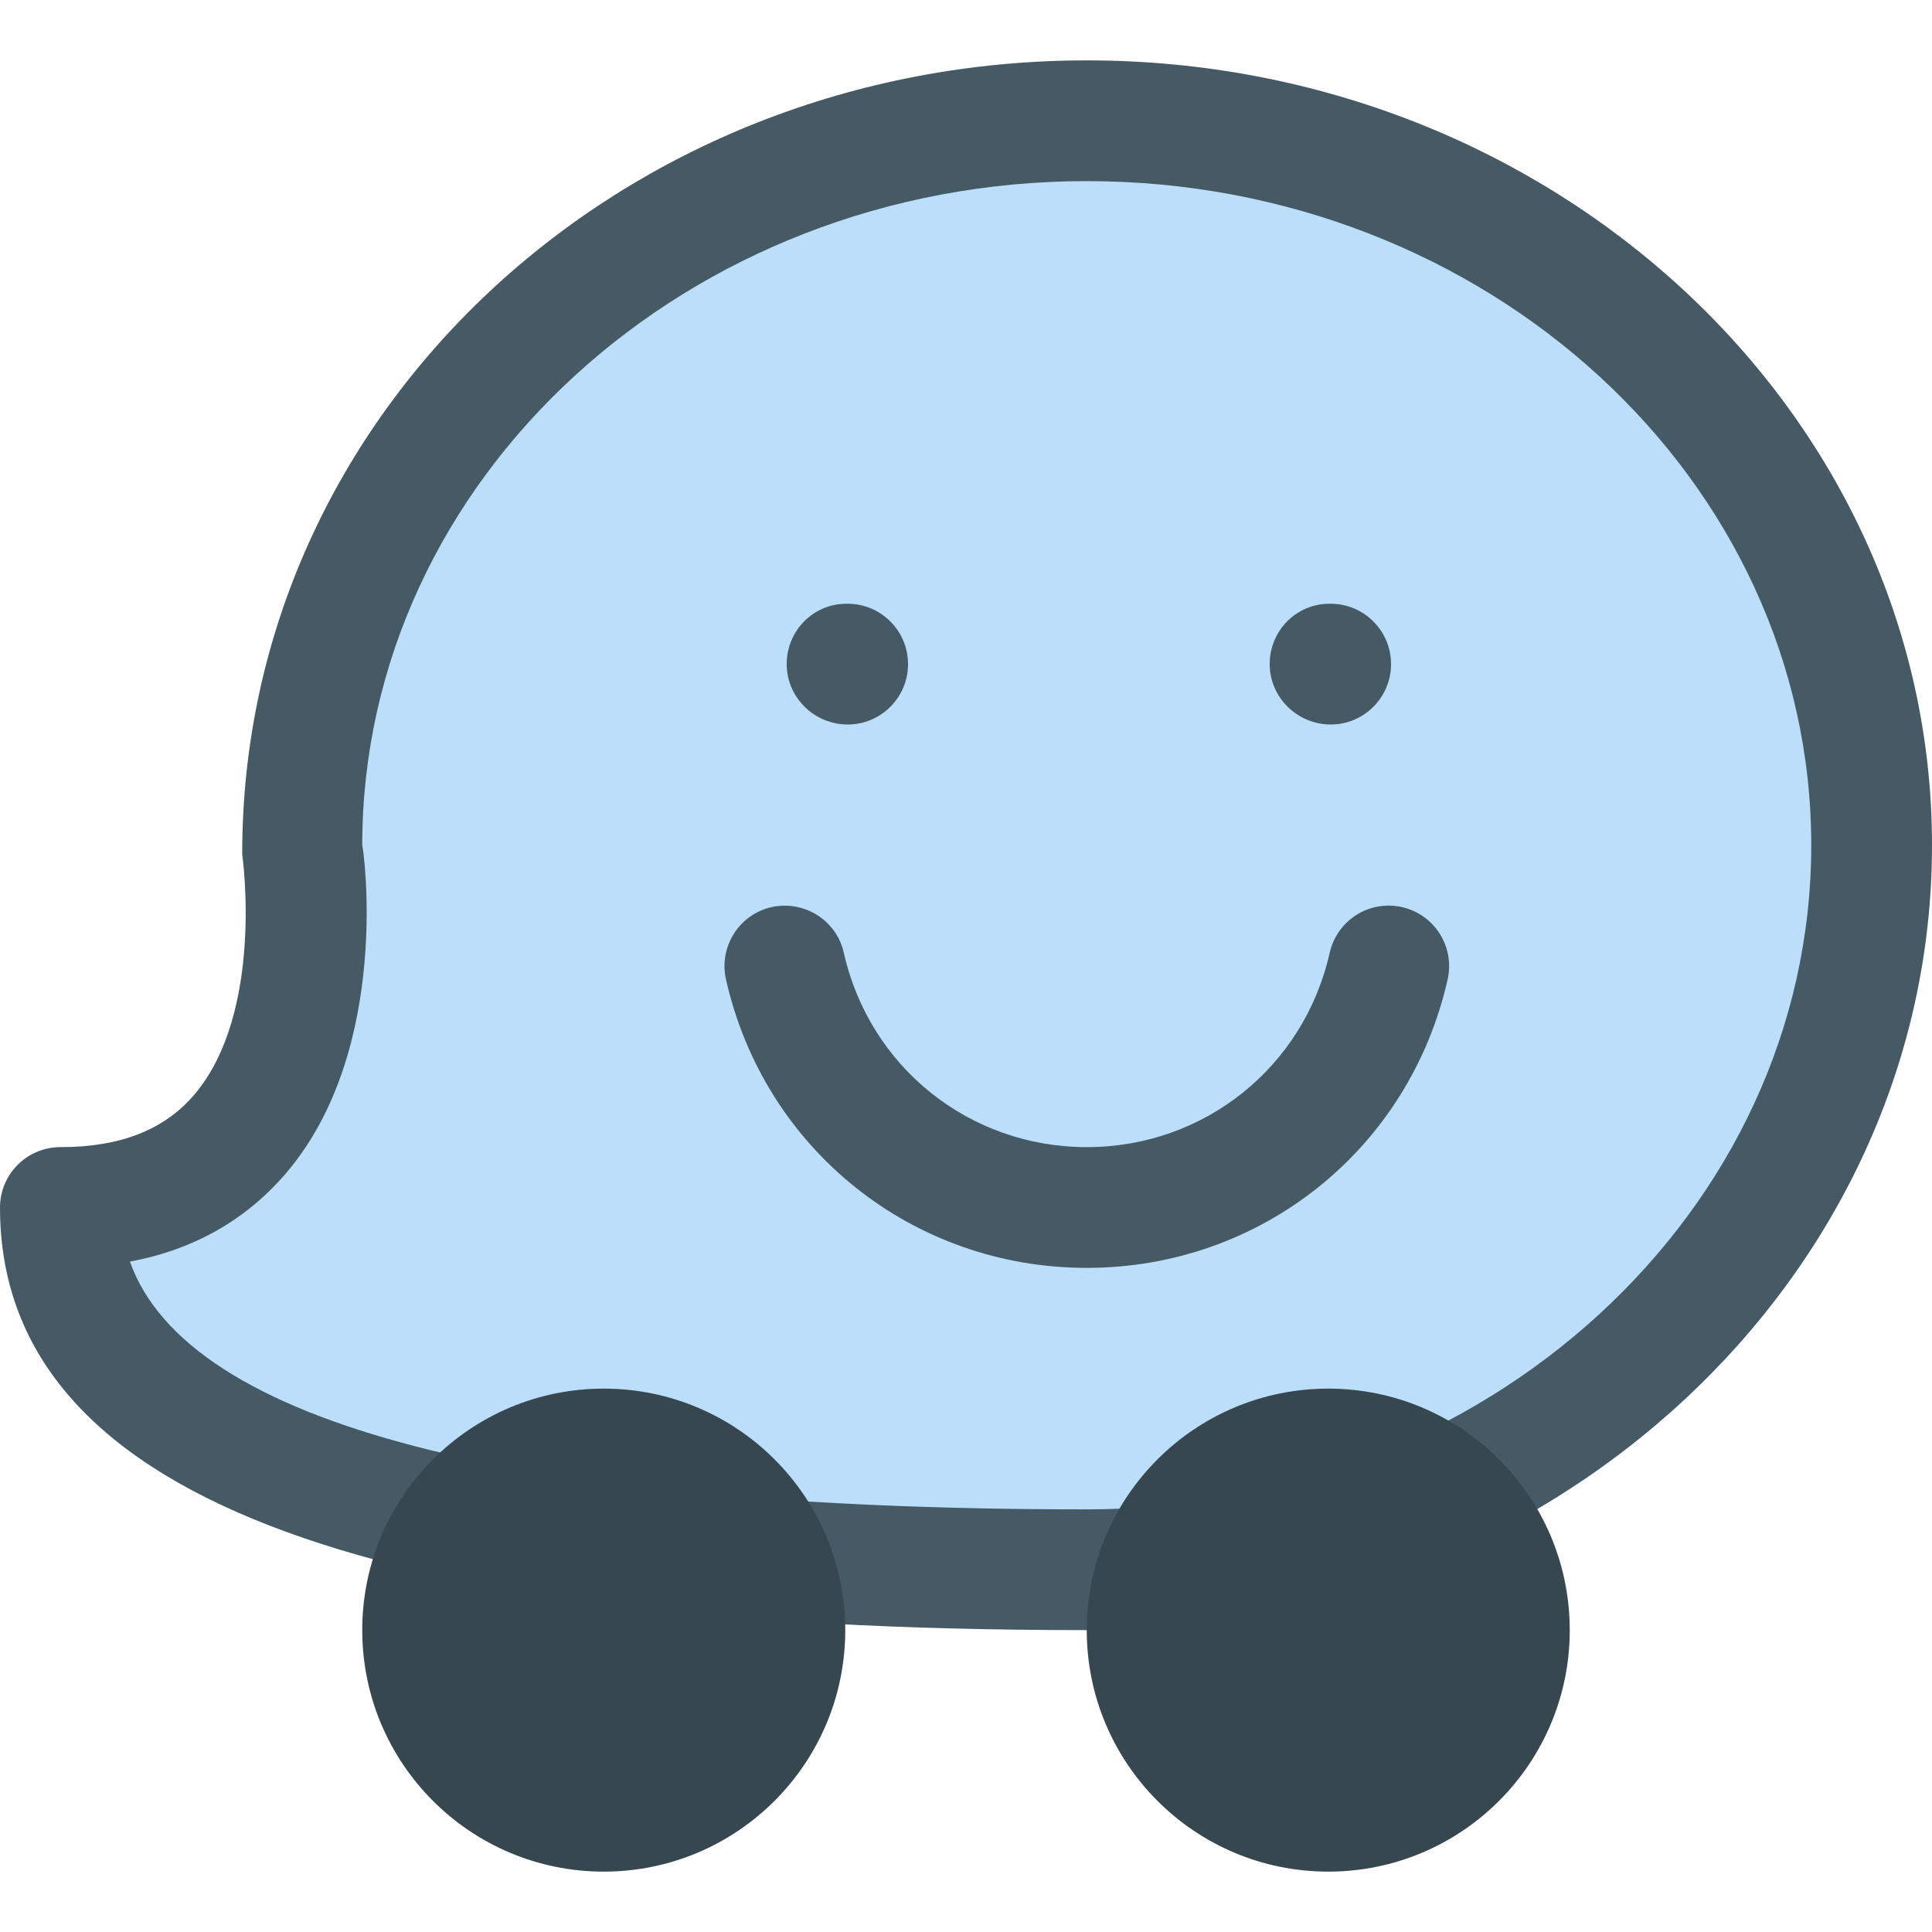
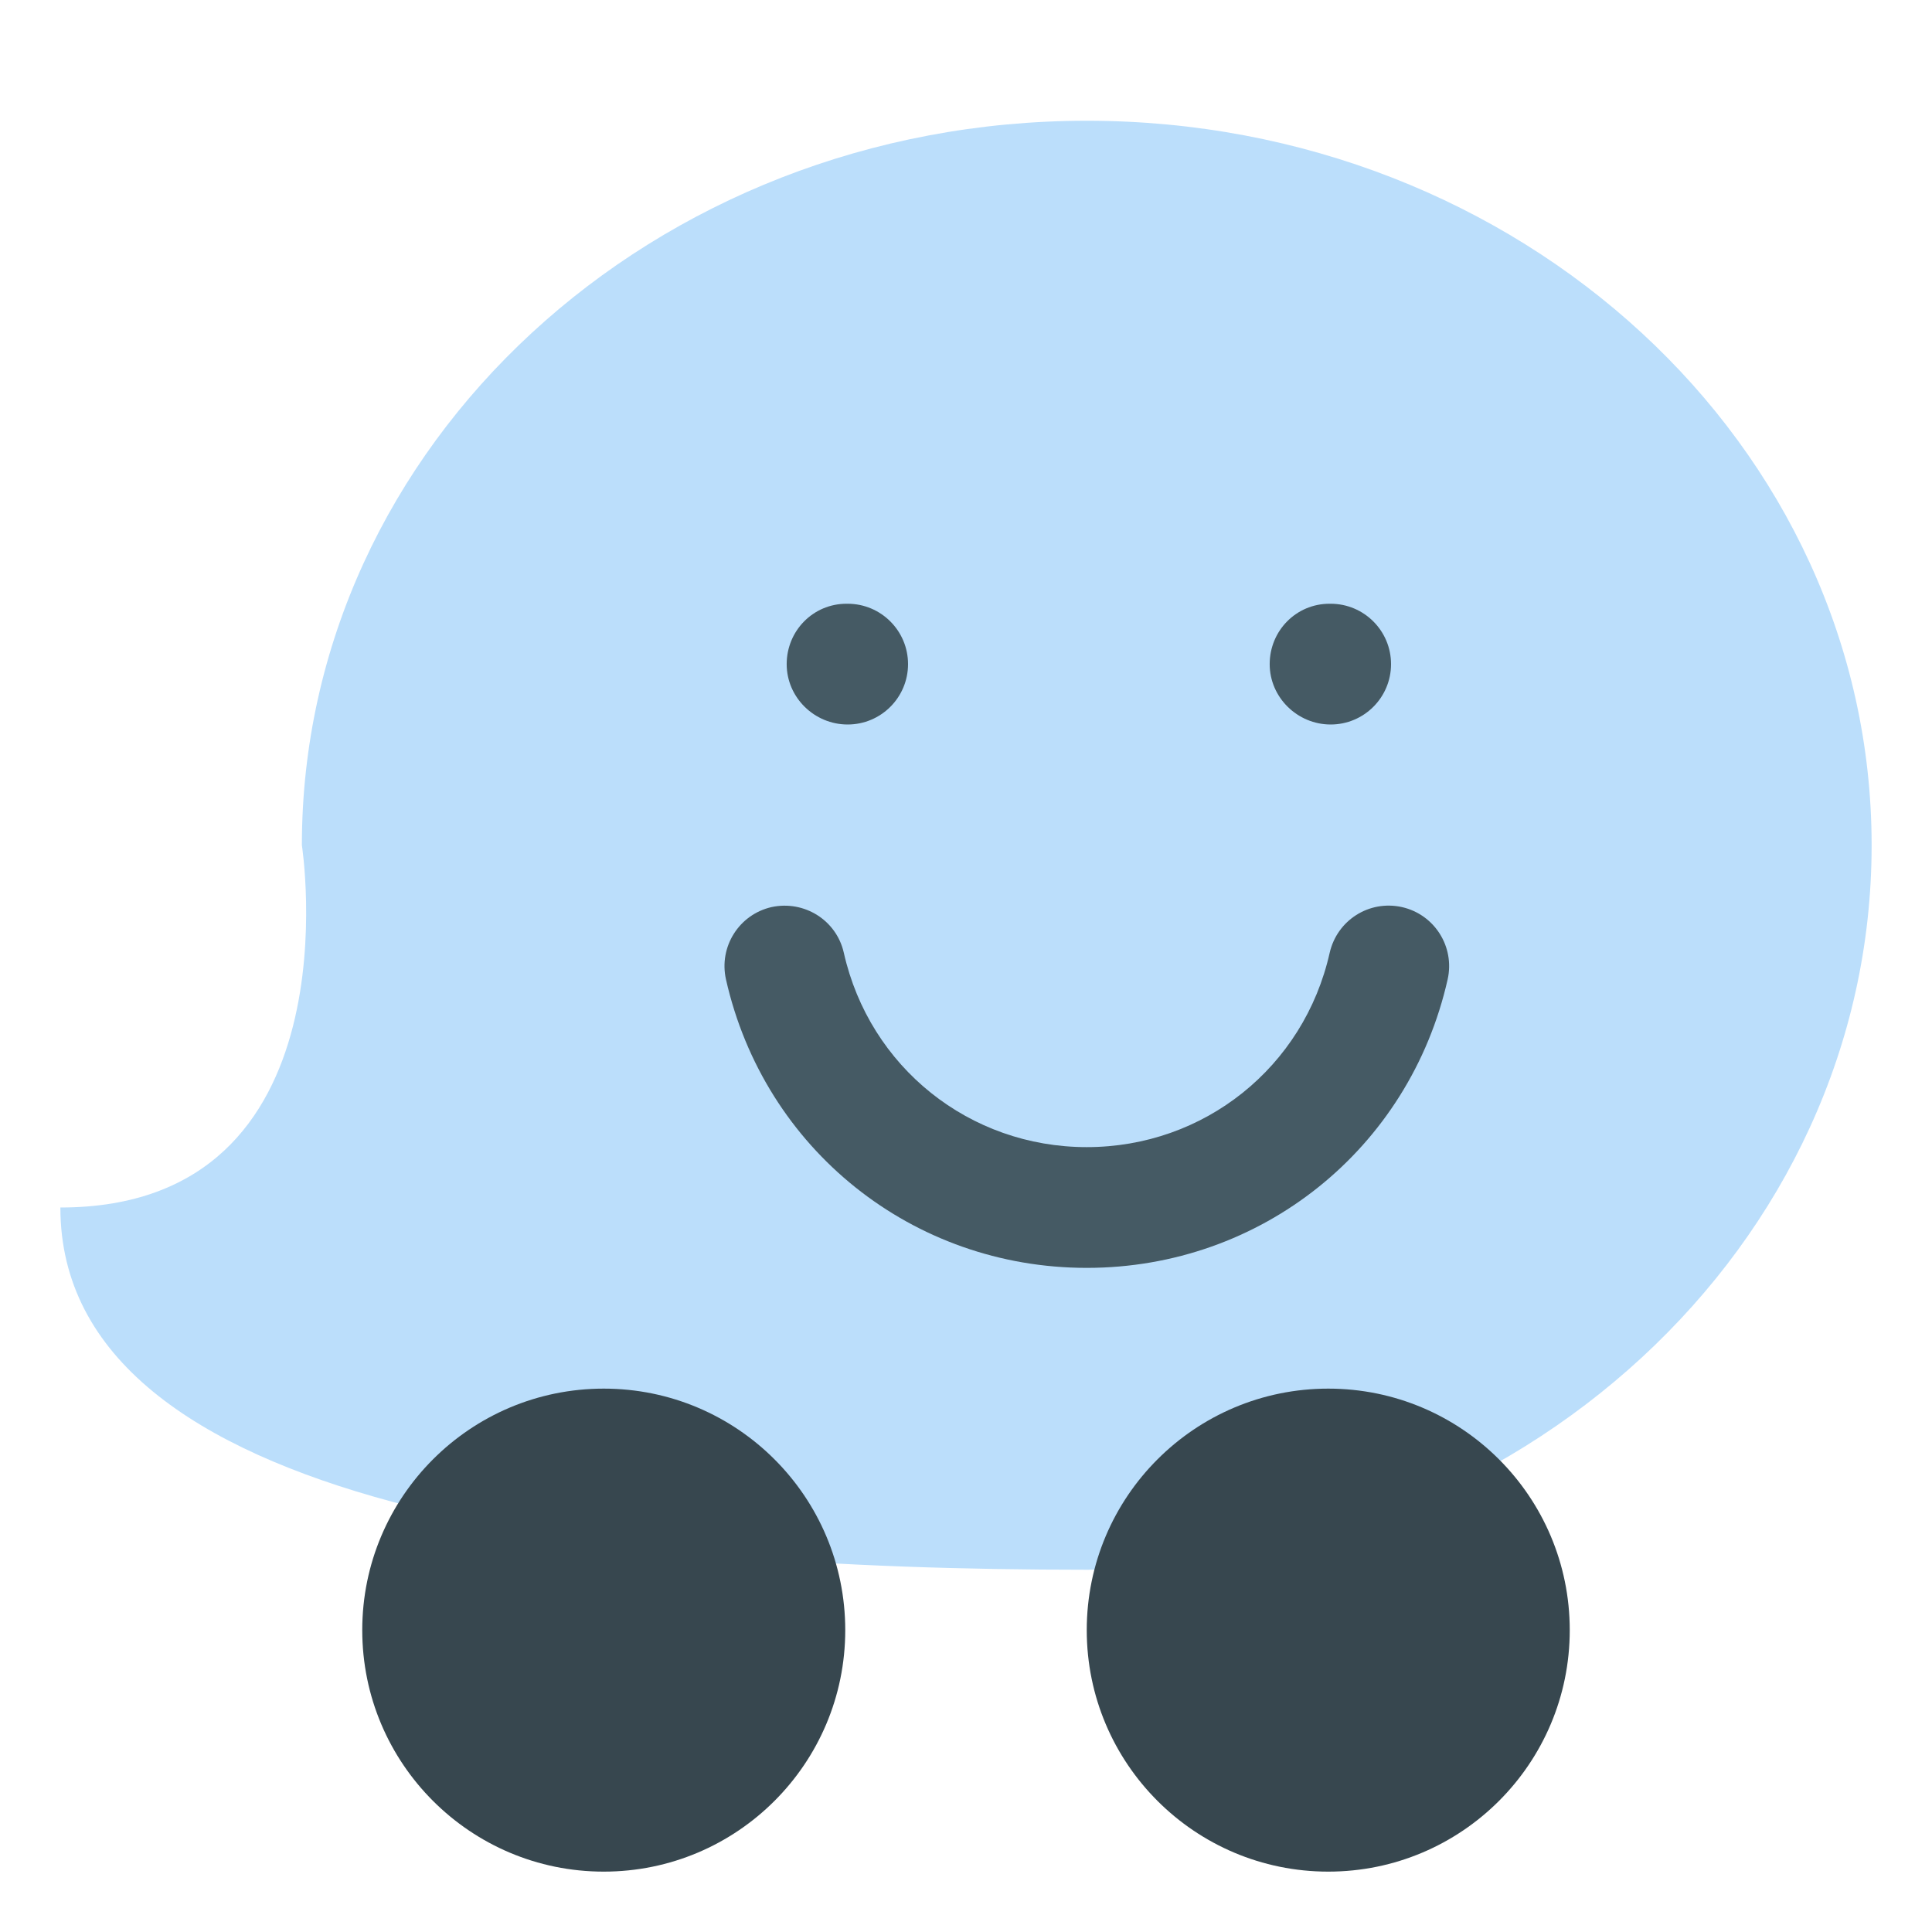
<svg xmlns="http://www.w3.org/2000/svg" viewBox="0 0 512 512" width="512" height="512" style="data-inline-height: 1em; data-inline-width: 1em; overflow: visible; ">
  <path d="M288 416c114.88 0 208-85.952 208-192S402.88 32 288 32 80 117.952 80 224c0 0 15.008 96-64 96 0 80 144 96 272 96" fill="#bbdefb" />
-   <path d="M288 432C94.208 432 0 395.36 0 320c0-8.832 7.168-16 16-16 15.872 0 27.456-4.544 35.424-13.824 18.688-21.856 12.832-63.296 12.768-63.712C64 109.312 164.48 16 288 16c123.488 0 224 93.312 224 208S411.488 432 288 432zM34.432 334.336C49.664 377.376 136.576 400 288 400c105.888 0 192-78.976 192-176 0-97.056-86.112-176-192-176S96 126.944 96 224c.192 0 8.16 53.792-20.256 86.976-10.592 12.352-24.416 20.192-41.312 23.36z" fill="#455a64" />
  <g fill="#37474f">
    <circle cx="352" cy="432" r="64" />
    <circle cx="160" cy="432" r="64" />
  </g>
  <g fill="#455a64">
    <path d="M224.64 192c-8.832 0-16.16-7.168-16.16-16s7.008-16 15.84-16h.32c8.832 0 16 7.168 16 16s-7.168 16-16 16zM352.64 192c-8.8 0-16.16-7.168-16.16-16s7.008-16 15.84-16h.32c8.832 0 16 7.168 16 16s-7.168 16-16 16zM288 336c-46.144 0-85.472-31.424-95.616-76.48-1.92-8.64 3.488-17.184 12.096-19.136 8.64-1.856 17.184 3.456 19.136 12.096C230.432 282.816 256.928 304 288 304c31.104 0 57.568-21.184 64.384-51.52 1.984-8.608 10.432-14.016 19.136-12.096 8.64 1.952 14.048 10.496 12.128 19.136C373.504 304.544 334.176 336 288 336z" />
  </g>
</svg>